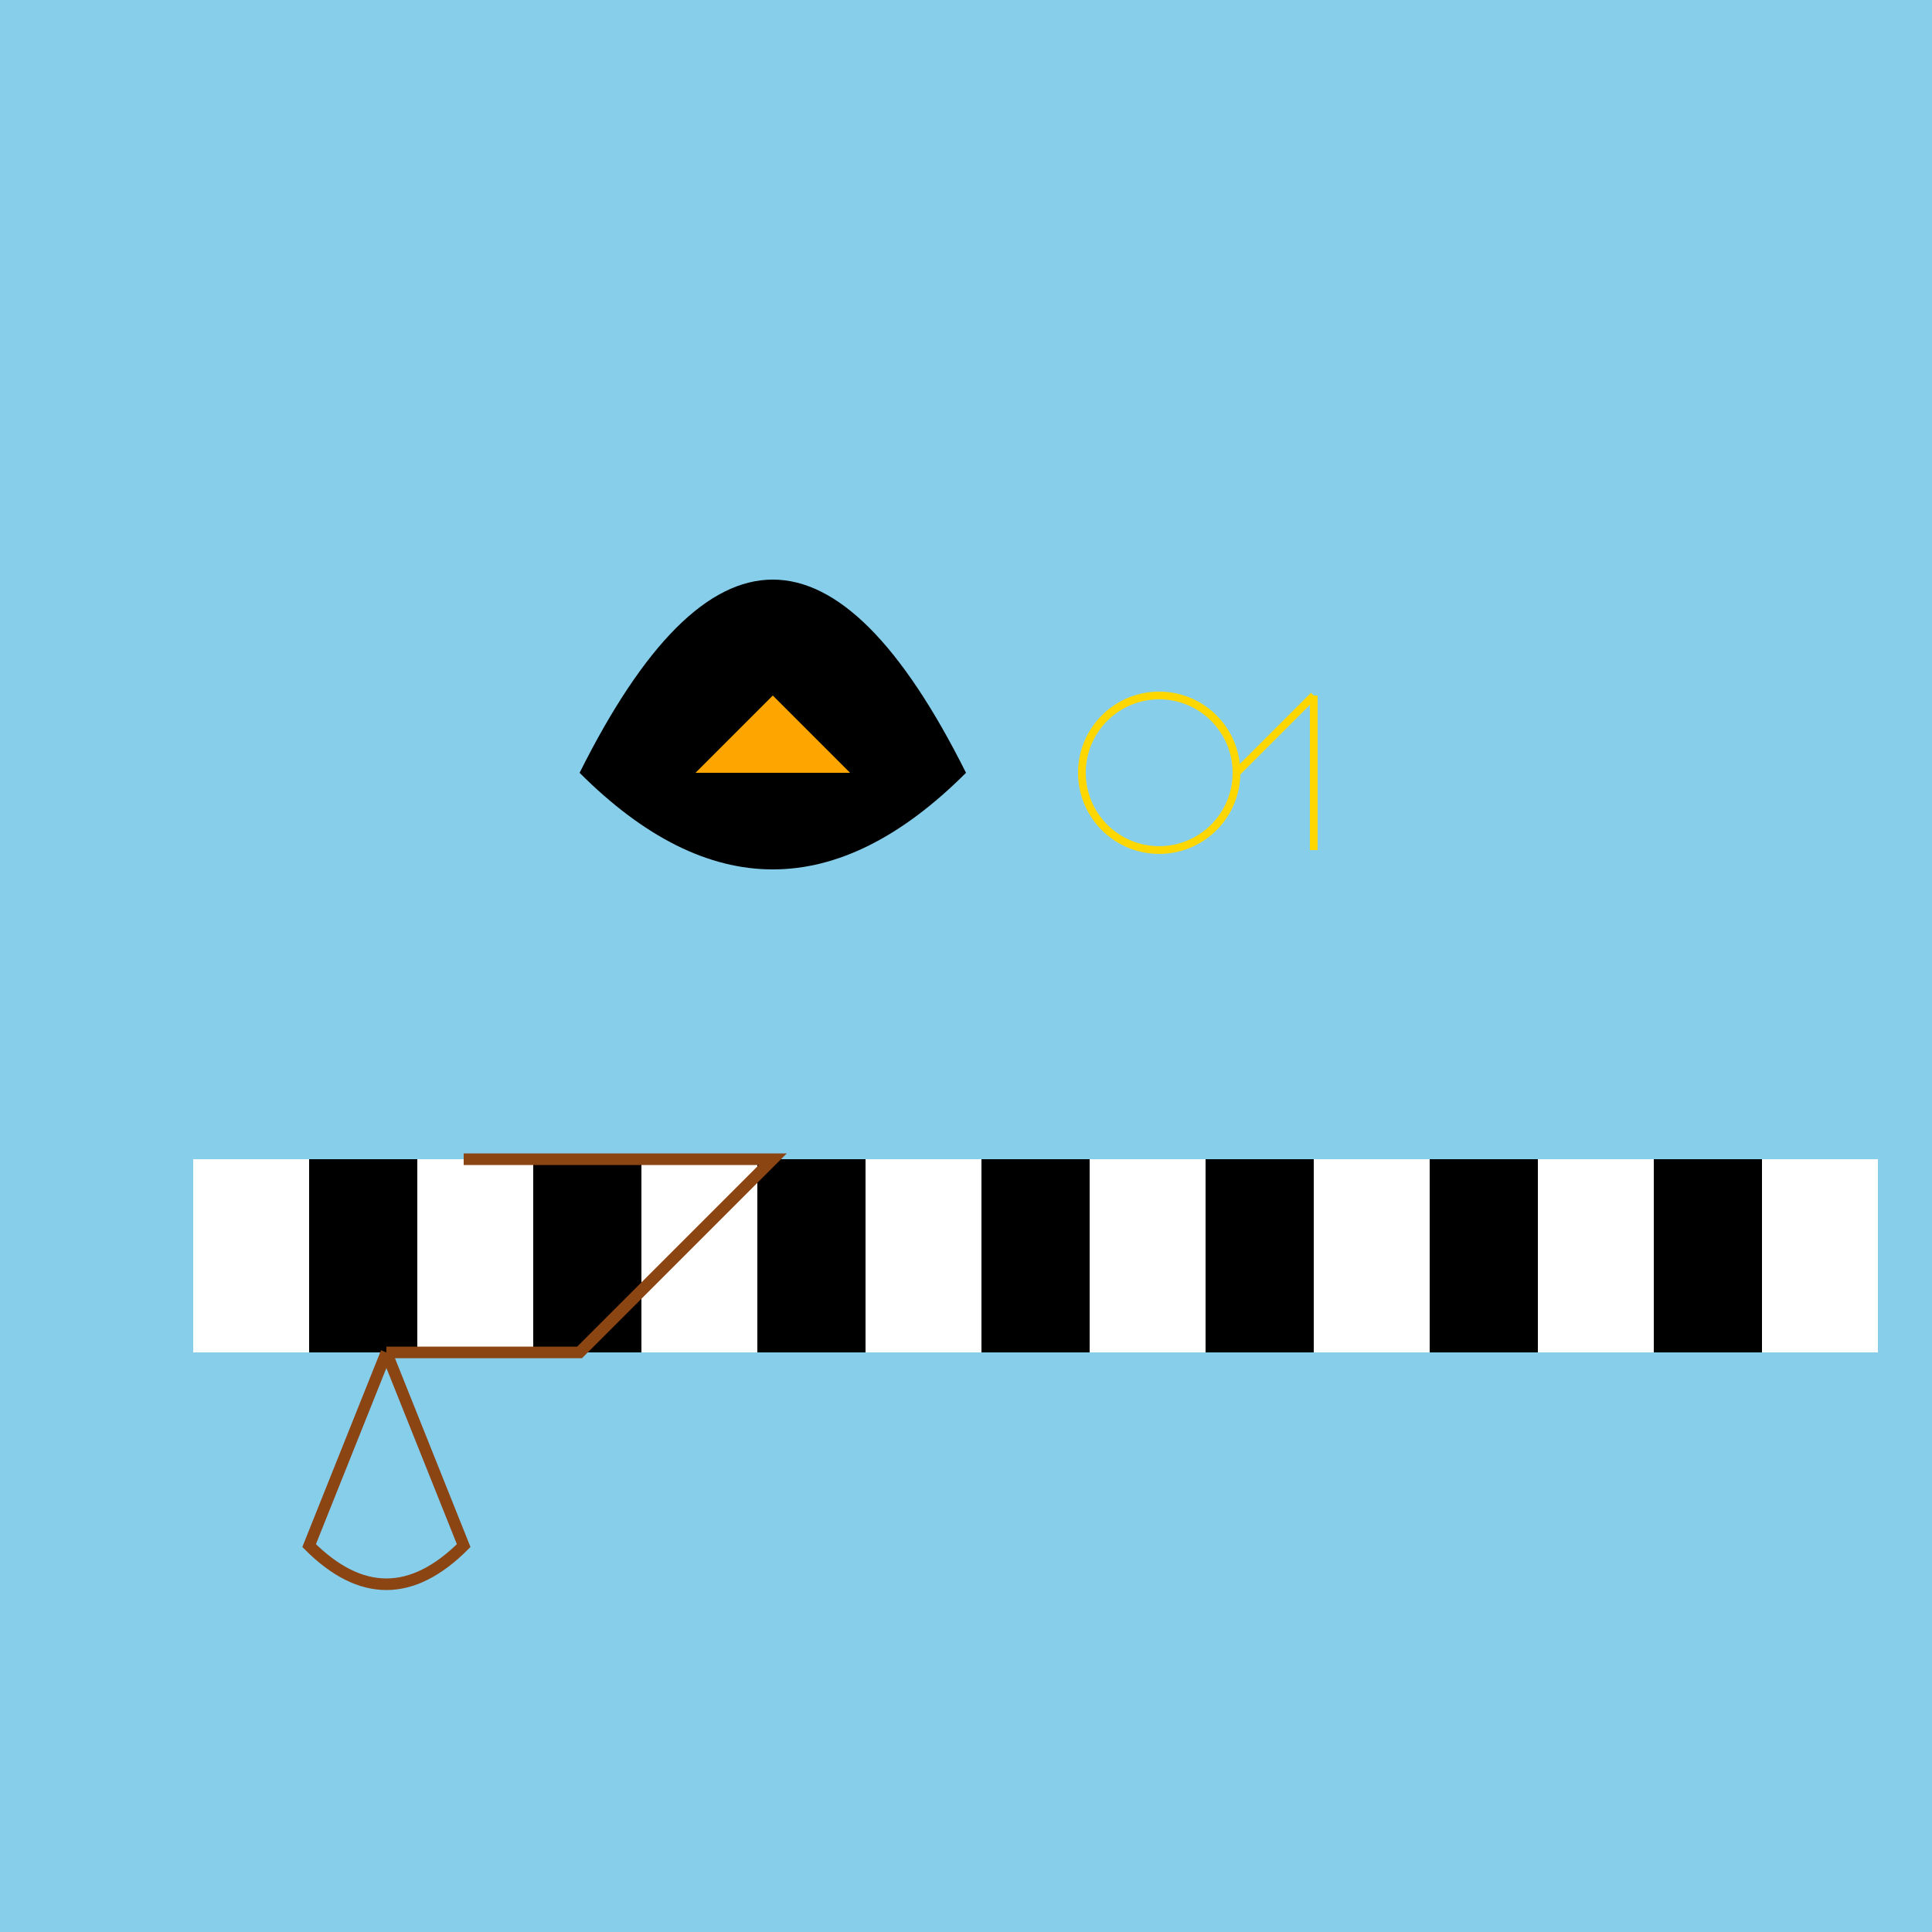
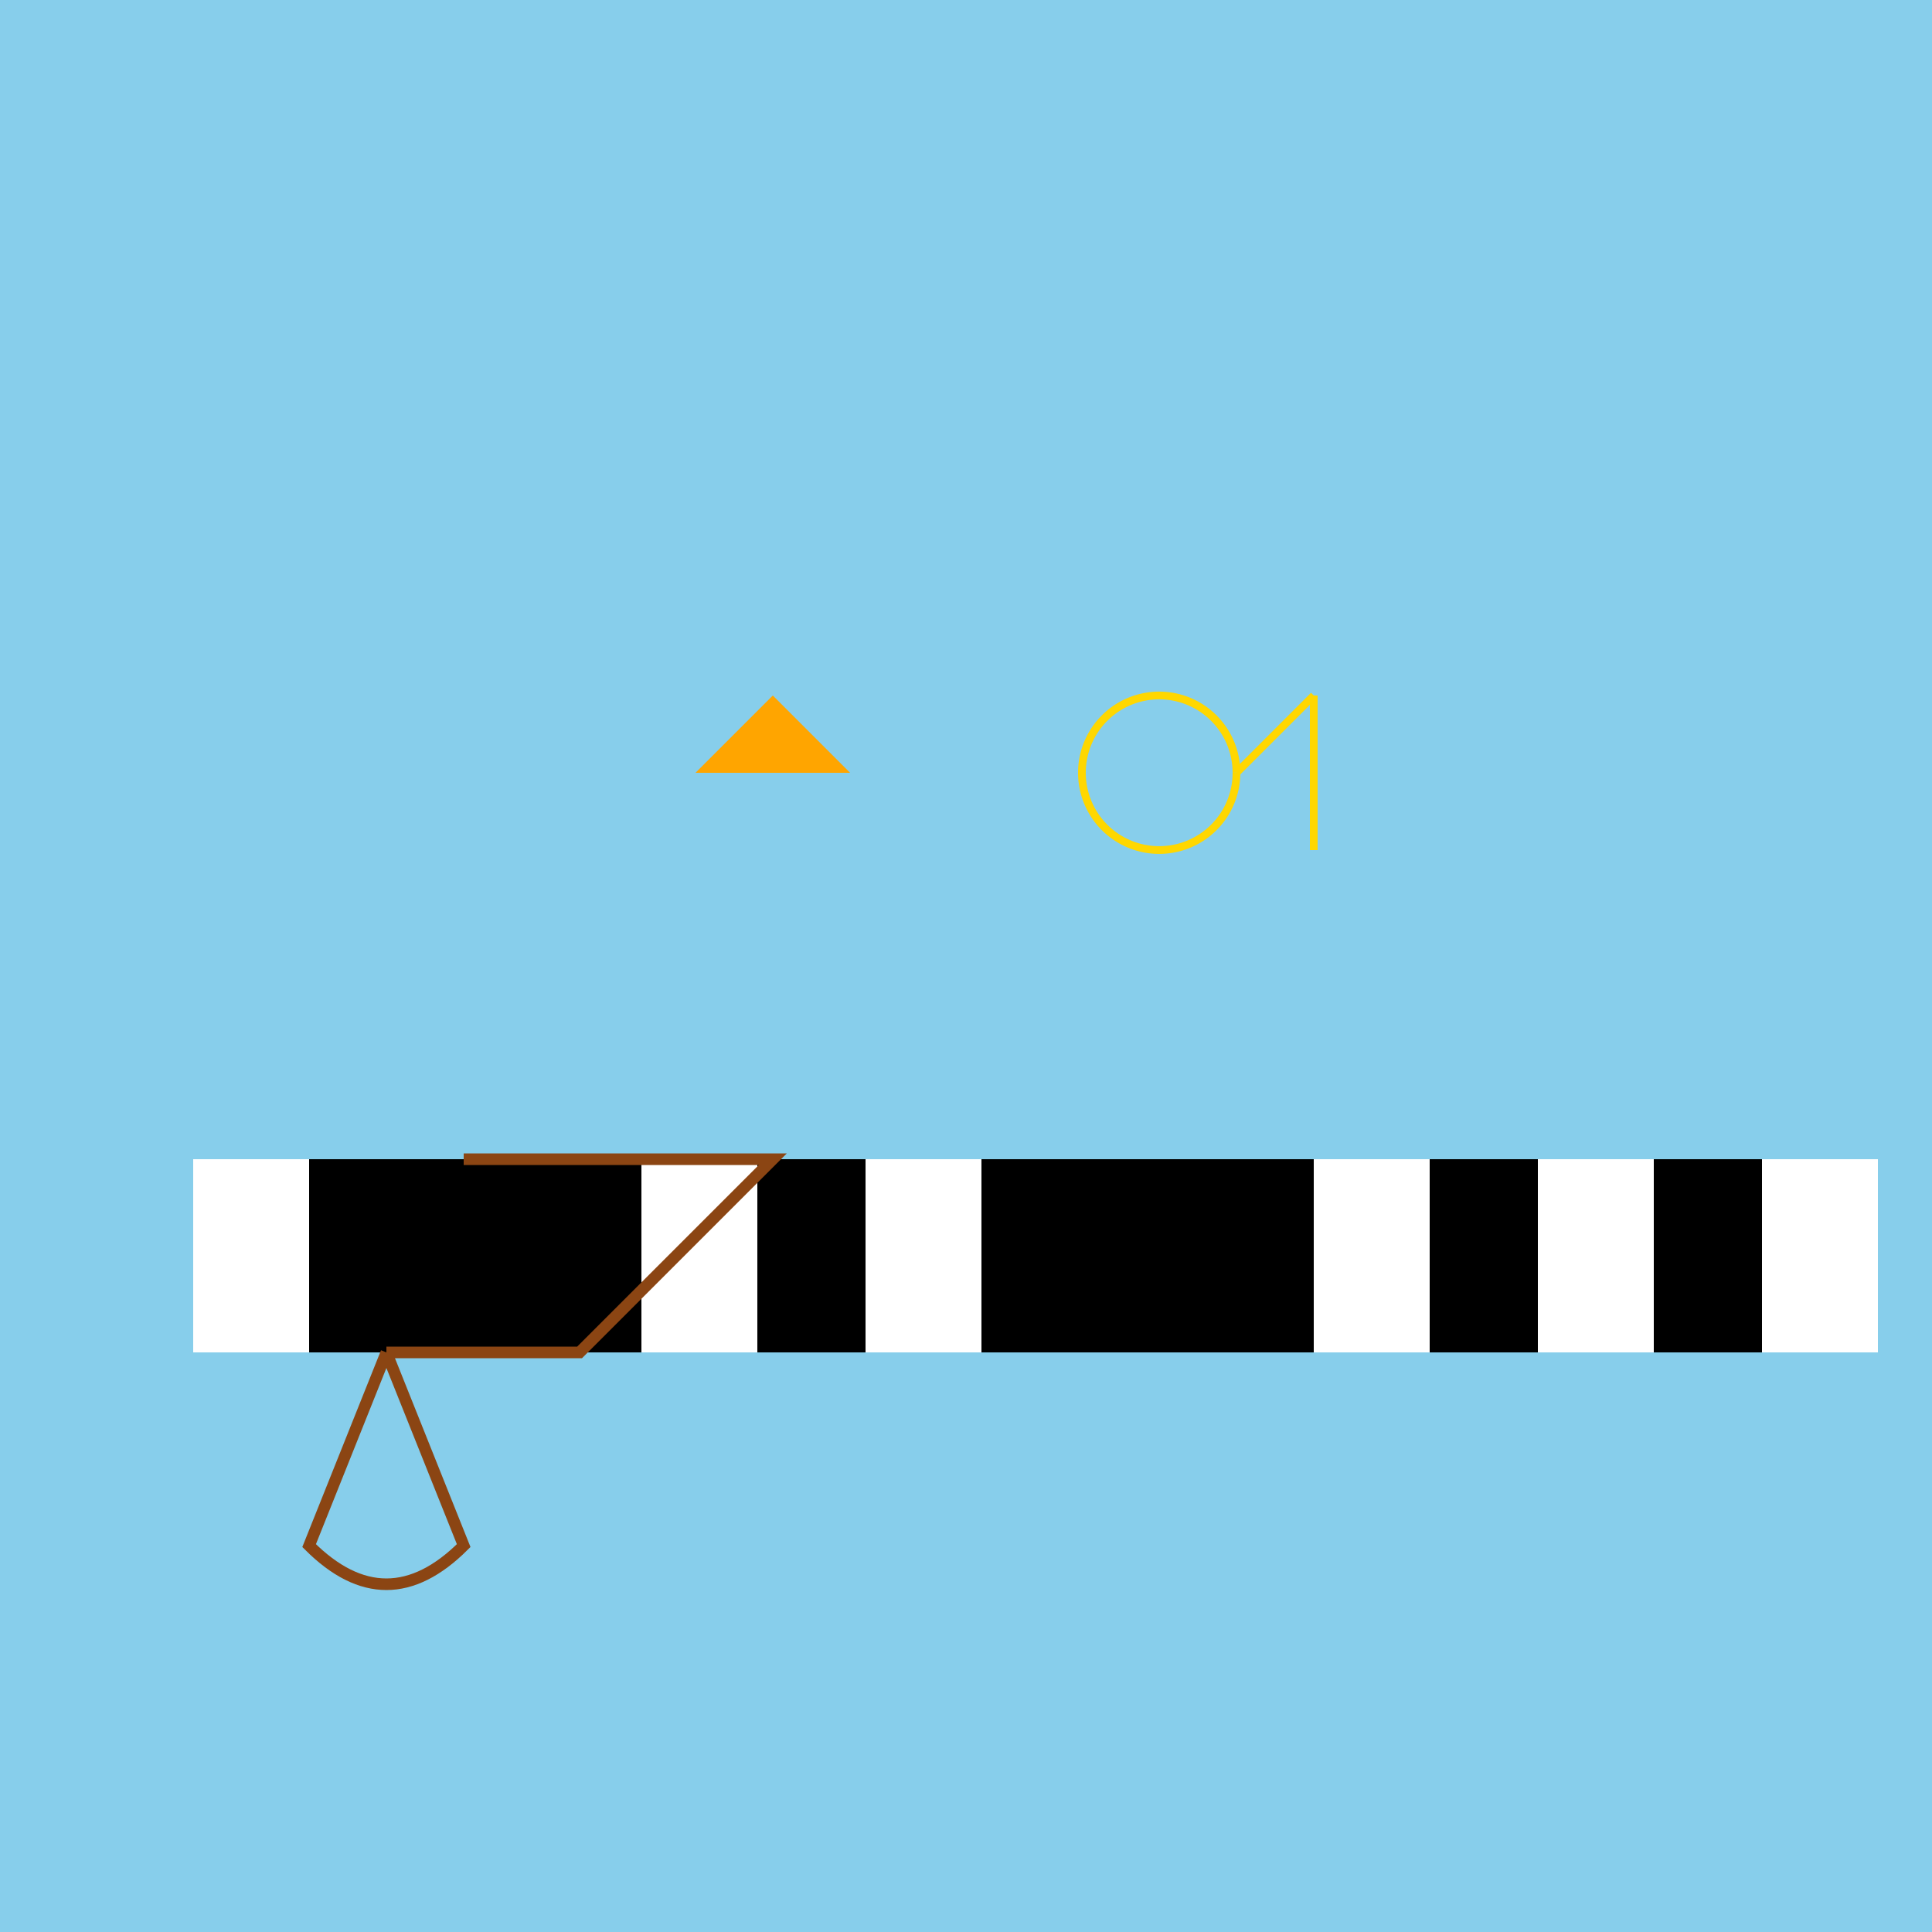
<svg xmlns="http://www.w3.org/2000/svg" width="500" height="500">
  <defs />
  <g>
    <rect fill="#87CEEB" stroke="none" x="0" y="0" width="512" height="512" />
-     <path fill="#000" stroke="none" paint-order="stroke fill markers" d=" M 150 200 Q 200 100 250 200 Q 200 250 150 200" />
+     <path fill="#000" stroke="none" paint-order="stroke fill markers" d=" M 150 200 Q 200 250 150 200" />
    <path fill="#FFA500" stroke="none" paint-order="stroke fill markers" d=" M 180 200 L 200 180 L 220 200" />
    <path fill="none" stroke="#FFD700" paint-order="fill stroke markers" d=" M 320 200 A 20 20 0 1 1 320 199.98 M 320 200 L 340 180 M 340 180 L 340 220" stroke-miterlimit="10" stroke-width="2" stroke-dasharray="" />
    <rect fill="#000" stroke="none" x="50" y="300" width="412" height="50" />
    <rect fill="#FFF" stroke="none" x="50" y="300" width="30" height="50" />
-     <rect fill="#FFF" stroke="none" x="108" y="300" width="30" height="50" />
    <rect fill="#FFF" stroke="none" x="166" y="300" width="30" height="50" />
    <rect fill="#FFF" stroke="none" x="224" y="300" width="30" height="50" />
-     <rect fill="#FFF" stroke="none" x="282" y="300" width="30" height="50" />
    <rect fill="#FFF" stroke="none" x="340" y="300" width="30" height="50" />
    <rect fill="#FFF" stroke="none" x="398" y="300" width="30" height="50" />
    <rect fill="#FFF" stroke="none" x="456" y="300" width="30" height="50" />
    <path fill="none" stroke="#8B4513" paint-order="fill stroke markers" d=" M 100 350 L 80 400 Q 100 420 120 400 L 100 350 M 100 350 L 150 350 L 200 300 L 120 300" stroke-miterlimit="10" stroke-width="3" stroke-dasharray="" />
  </g>
</svg>